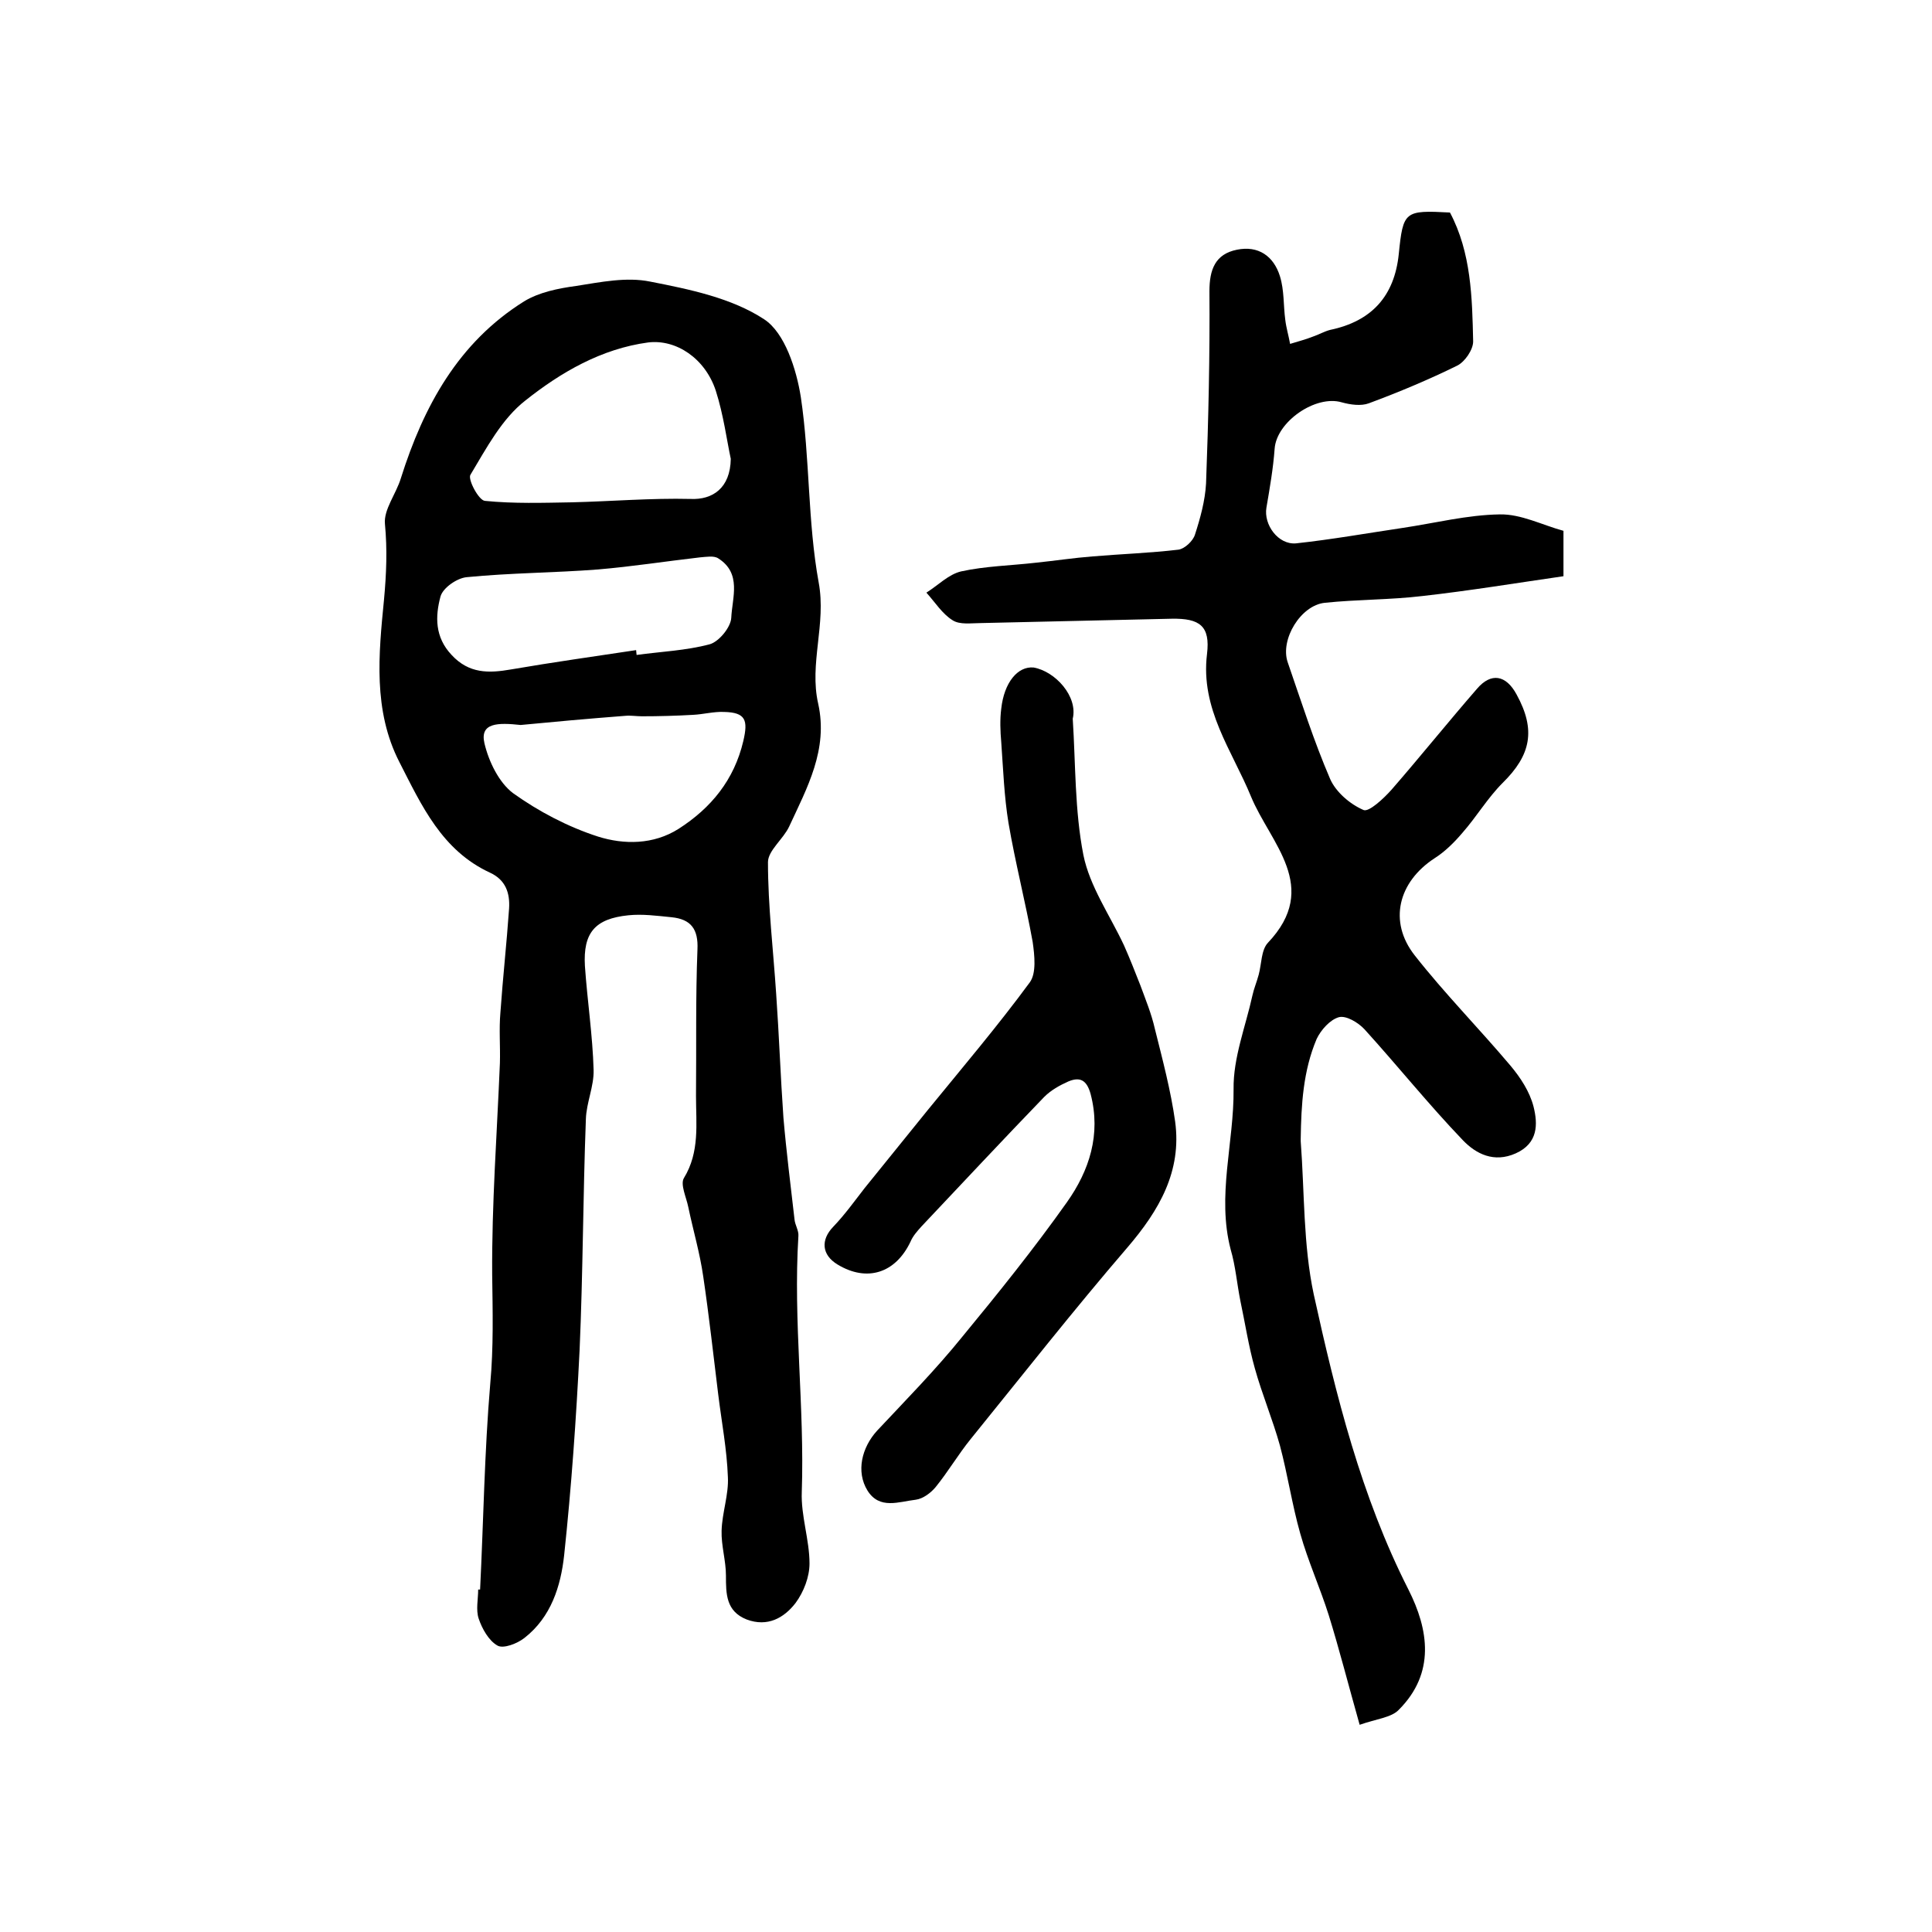
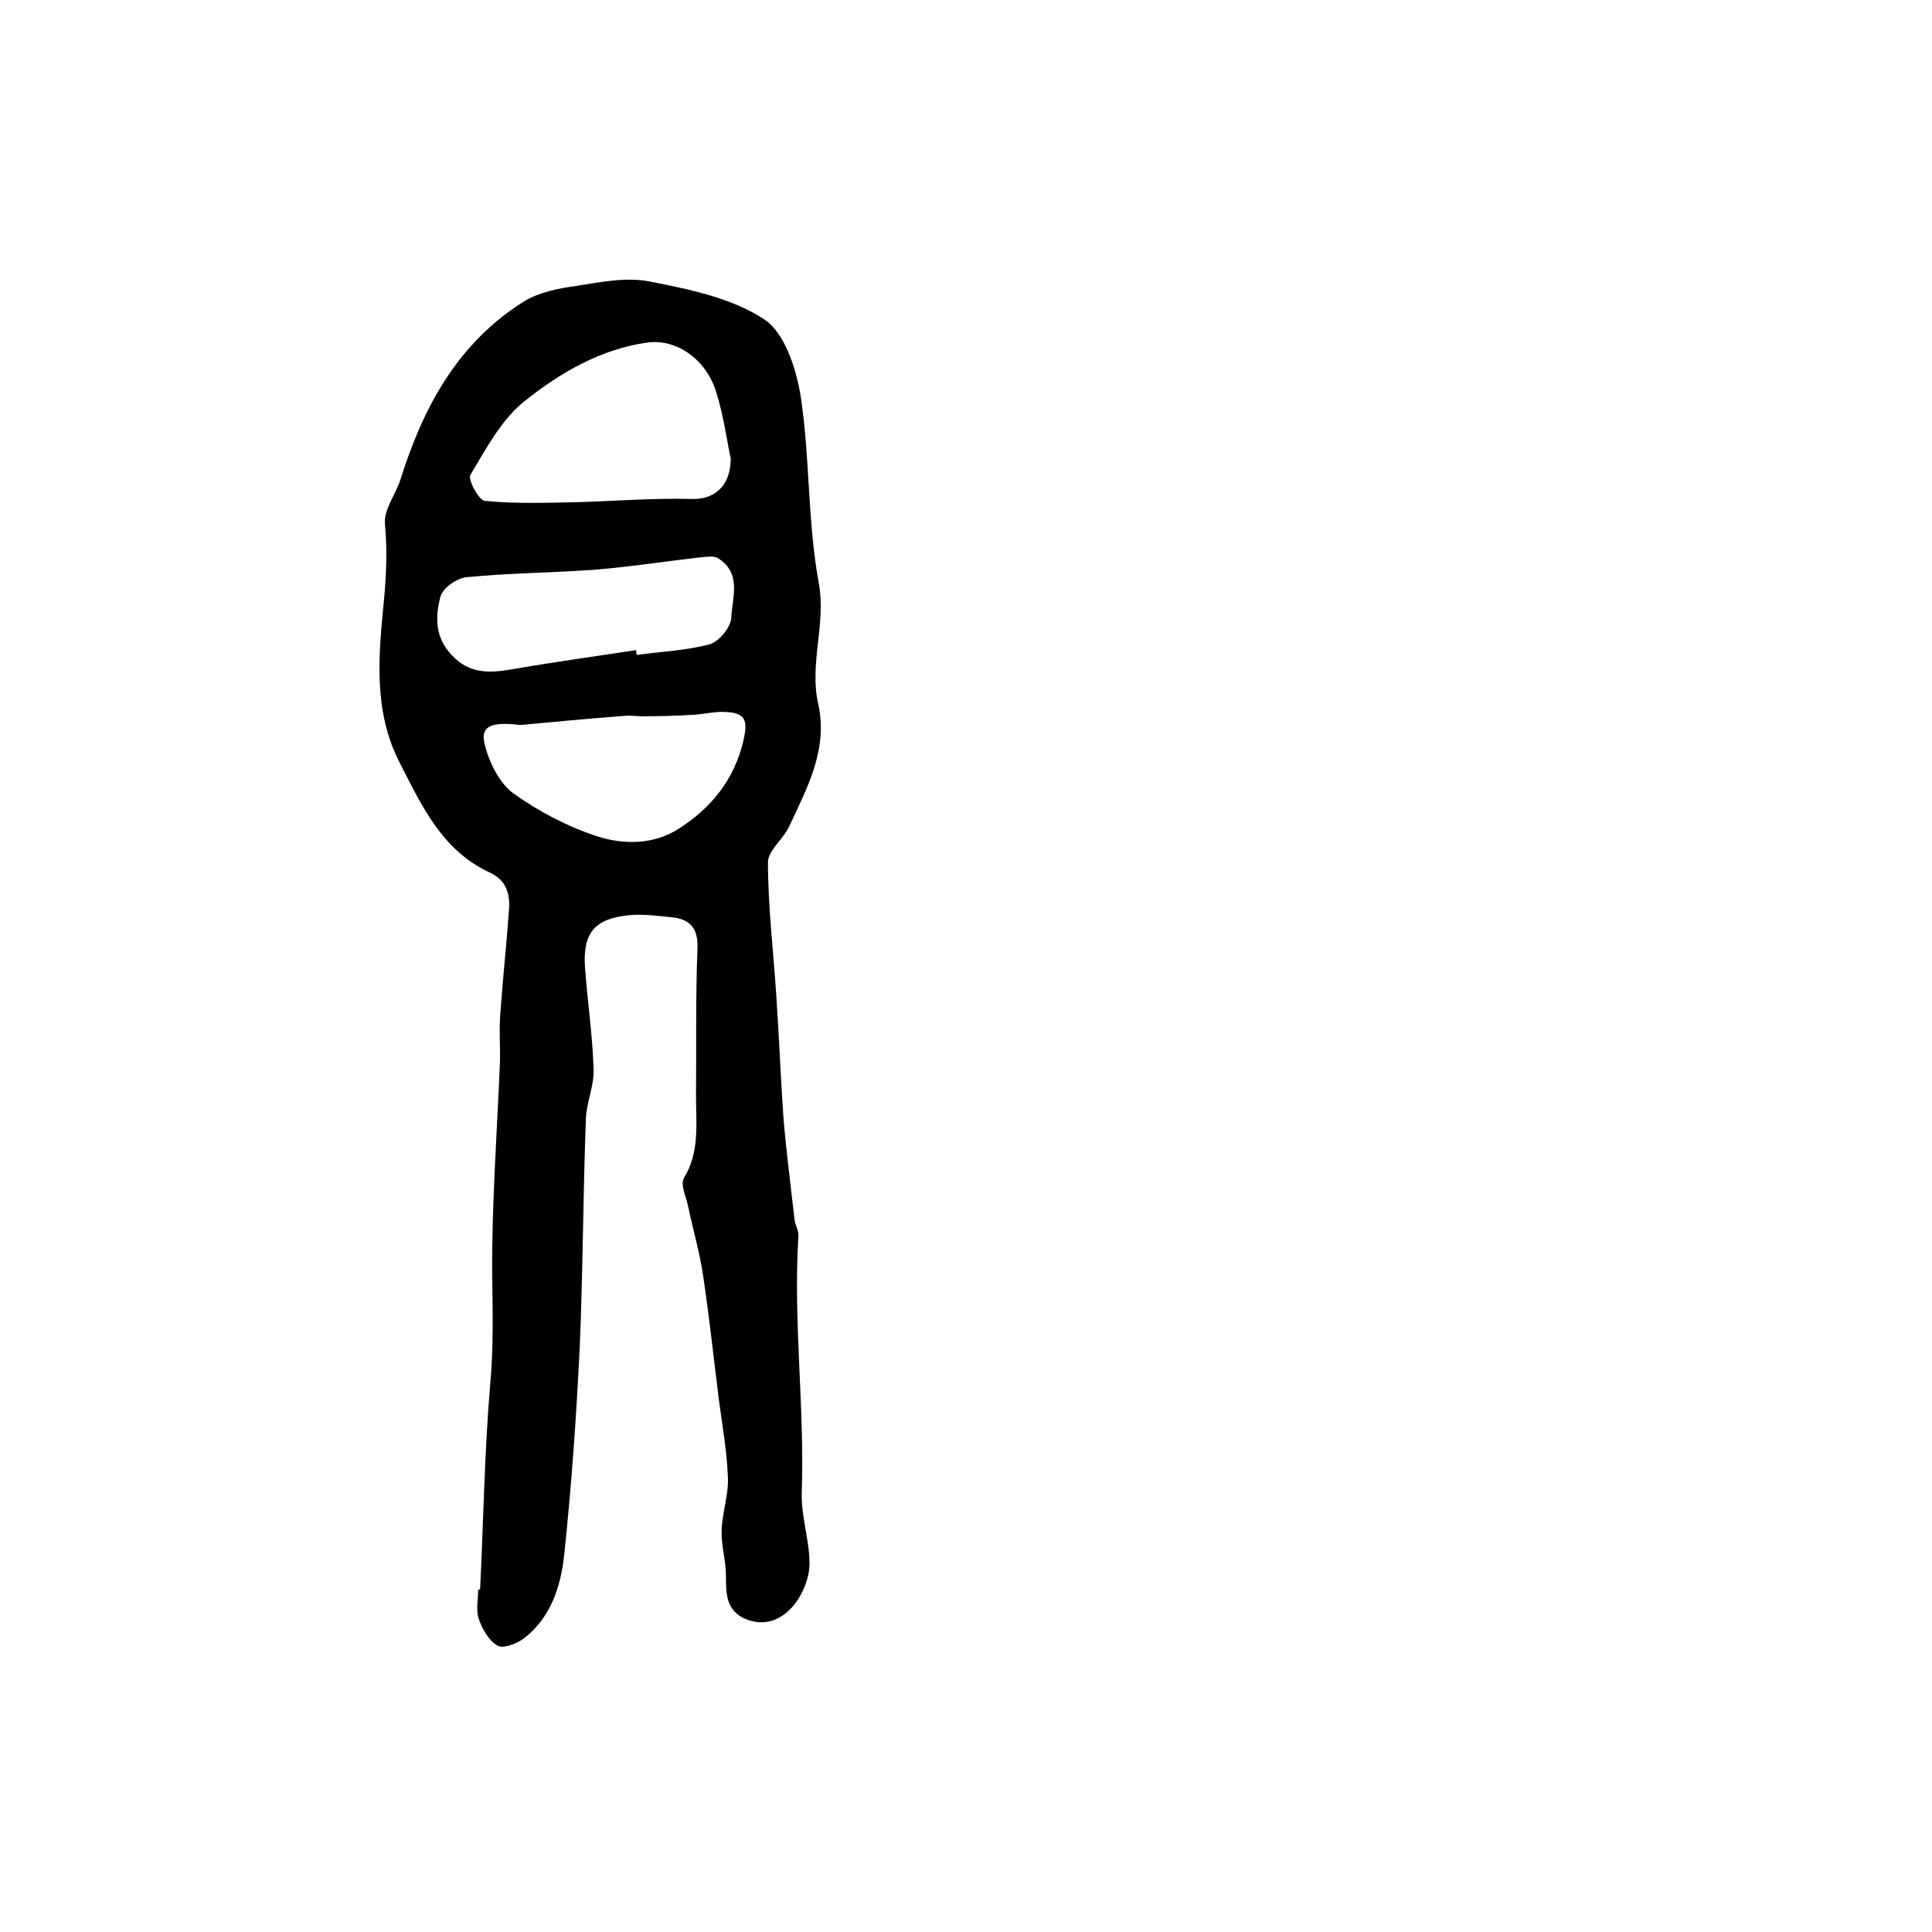
<svg xmlns="http://www.w3.org/2000/svg" version="1.1" id="图层_1" x="0px" y="0px" viewBox="0 0 400 400" style="enable-background:new 0 0 400 400;" xml:space="preserve">
  <style type="text/css">
	.st0{fill:#FFFFFF;}
</style>
  <g>
    <path d="M99.4,329.1c0.7-14.2,0.9-28.5,2.1-42.6c0.7-7.6,0.5-15,0.4-22.6c-0.1-14.6,1-29.2,1.6-43.8c0.1-3.5-0.2-7,0.1-10.4   c0.5-7.2,1.3-14.4,1.8-21.6c0.2-3.2-0.7-5.9-3.9-7.4c-10-4.6-14.2-13.9-18.8-22.9c-5.5-10.7-4.3-22.4-3.2-33.6   c0.5-5.4,0.7-10.4,0.2-15.7c-0.3-3,2.3-6.2,3.3-9.5c4.7-14.9,11.9-28.1,25.5-36.6c3.1-1.9,7.1-2.7,10.8-3.2   c5.1-0.8,10.4-1.9,15.3-0.9c8.2,1.6,16.9,3.4,23.6,7.8c4.3,2.8,6.7,10.4,7.6,16.1c1.9,12.7,1.4,25.8,3.7,38.4   c1.6,8.6-2,16.8-0.1,25.1c2.1,9.5-2.3,17.4-6,25.4c-1.2,2.6-4.4,5-4.4,7.4c0,9.1,1.1,18.2,1.7,27.3c0.6,8.5,0.9,17.1,1.5,25.6   c0.6,7,1.5,14.1,2.3,21.1c0.1,1.1,0.9,2.3,0.8,3.4c-1.1,17.7,1.3,35.3,0.7,53c-0.2,4.9,1.6,9.9,1.6,14.8c0,2.8-1.2,5.9-2.9,8.2   c-2.4,3.1-5.8,5-10.1,3.4c-4.3-1.7-4.3-5.3-4.3-9.1c0-3.1-1-6.2-0.9-9.3c0.1-3.7,1.5-7.5,1.3-11.1c-0.2-5.7-1.3-11.4-2-17.1   c-1-8.1-1.9-16.3-3.1-24.4c-0.7-4.9-2.1-9.6-3.1-14.4c-0.4-2-1.7-4.7-0.9-6c3.3-5.4,2.5-11.2,2.5-17c0.1-10.1-0.1-20.2,0.3-30.3   c0.2-4.2-1.3-6.3-5.4-6.7c-3-0.3-6-0.7-8.9-0.4c-6.9,0.7-9.4,3.6-9,10.5c0.5,7.2,1.6,14.4,1.8,21.5c0.1,3.4-1.5,6.8-1.6,10.2   c-0.6,15.9-0.6,31.9-1.3,47.8c-0.7,14.2-1.7,28.4-3.2,42.5c-0.7,6.4-2.7,12.8-8.2,17.1c-1.5,1.2-4.4,2.3-5.6,1.6   c-1.8-1-3.2-3.5-3.9-5.6c-0.6-1.8-0.1-4-0.1-6C99.2,329.1,99.3,329.1,99.4,329.1z M151.3,95c-0.8-3.7-1.5-9.1-3.1-14.1   c-2.2-6.7-8.2-10.7-14-10c-9.7,1.3-18.1,6.2-25.4,12c-4.9,3.8-8.1,9.9-11.4,15.4c-0.6,0.9,1.7,5.3,3,5.4c6,0.6,12,0.4,18,0.3   c8.2-0.2,16.4-0.9,24.6-0.7C147.5,103.5,151.2,101.1,151.3,95z M131.7,134.6c0,0.3,0.1,0.7,0.1,1c5.1-0.7,10.2-0.9,15.1-2.2   c1.9-0.5,4.4-3.5,4.5-5.5c0.2-4.2,2.2-9.2-2.7-12.3c-0.9-0.6-2.5-0.3-3.8-0.2c-7,0.8-14,1.9-21.1,2.5c-9,0.7-18.1,0.7-27.2,1.6   c-2,0.2-4.9,2.2-5.4,4c-1.1,4.1-1.2,8.4,2.3,12.1c3.6,3.9,7.7,3.8,12.3,3C114.5,137.1,123.1,135.9,131.7,134.6z M107.8,150.1   c-4.7-0.5-8.5-0.5-7.5,3.8c0.9,3.8,3,8.1,5.9,10.3c5.3,3.8,11.4,7,17.6,9c5.4,1.7,11.5,1.7,16.7-1.6c6.7-4.3,11.5-10.1,13.4-18.2   c1-4.3,0.5-5.9-4-6c-2.1-0.1-4.3,0.5-6.4,0.6c-3.5,0.2-7.1,0.3-10.6,0.3c-1.1,0-2.3-0.2-3.4-0.1C121.7,148.8,114,149.5,107.8,150.1   z" />
-     <path d="M281.5,357.1c-2.4-8.5-4.2-15.6-6.4-22.7c-1.8-5.7-4.3-11.2-5.9-16.9c-1.7-6-2.6-12.2-4.2-18.2c-1.5-5.4-3.7-10.6-5.2-16   c-1.3-4.6-2-9.3-3-14c-0.7-3.5-1-7.2-2-10.6c-2.9-11.1,0.7-22.1,0.6-33.2c-0.1-6.5,2.5-13,3.9-19.4c0.3-1.4,0.9-2.8,1.3-4.3   c0.6-2.2,0.5-5.1,1.9-6.6c11-11.6,0.5-20.6-3.5-30.3c-3.9-9.5-10.5-18.1-9.1-29.5c0.7-5.8-1.5-7.4-7.3-7.3   c-13.2,0.3-26.3,0.6-39.5,0.9c-2,0-4.4,0.4-5.9-0.6c-2.1-1.3-3.6-3.7-5.4-5.7c2.4-1.5,4.6-3.8,7.2-4.4c5-1.1,10.3-1.2,15.5-1.8   c3.9-0.4,7.8-1,11.7-1.3c5.9-0.5,11.9-0.7,17.8-1.4c1.3-0.2,3-1.8,3.4-3.1c1.1-3.4,2.1-7,2.3-10.6c0.5-13.3,0.8-26.6,0.7-39.8   c0-4.5,1.2-7.7,5.7-8.6c4.4-0.9,7.6,1.3,8.9,5.5c0.9,2.9,0.7,6,1.1,9c0.2,1.7,0.7,3.3,1,5c1.6-0.5,3.2-0.9,4.7-1.5   c1.2-0.4,2.4-1.1,3.6-1.4c8.6-1.8,13.3-7,14.2-15.7c0.9-8.9,1.2-9.1,10.6-8.6c4.4,8.3,4.6,17.6,4.8,26.7c0,1.7-1.7,4.2-3.3,5   c-5.9,2.9-12.1,5.5-18.3,7.8c-1.6,0.6-3.8,0.3-5.6-0.2c-5.4-1.6-13.5,4-13.9,9.6c-0.3,4.1-1,8.1-1.7,12.2c-0.6,3.5,2.4,7.7,6.1,7.4   c7.4-0.8,14.7-2.1,22.1-3.2c6.7-1,13.4-2.7,20.1-2.8c4.4-0.1,8.8,2.2,13.2,3.4c0,3.2,0,5.6,0,9.4c-9.7,1.4-19.4,3-29.2,4.1   c-6.7,0.8-13.5,0.7-20.2,1.4c-5,0.5-9.3,7.6-7.7,12.3c2.8,8.1,5.4,16.3,8.8,24.2c1.2,2.7,4.1,5.2,6.9,6.4c1.1,0.5,4.2-2.4,5.8-4.2   c6-6.9,11.7-14,17.7-20.9c2.9-3.4,6-2.9,8.2,1.2c4,7.3,3,12.5-2.9,18.3c-3.1,3.1-5.4,7-8.3,10.3c-1.7,2-3.6,3.9-5.8,5.3   c-7.5,4.9-9.6,13.1-4.1,20.1c6.2,7.9,13.3,15.1,19.8,22.8c2.1,2.5,4,5.4,4.8,8.5c0.9,3.6,1,7.6-3.7,9.7c-4.5,2-8.2,0.1-10.9-2.7   c-7.1-7.4-13.5-15.4-20.4-23c-1.3-1.4-3.8-2.9-5.3-2.5c-1.8,0.5-3.7,2.6-4.6,4.5c-2.8,6.6-3.2,13.6-3.3,20.7c0,0.2,0,0.3,0,0.5   c0.8,10.6,0.5,21.4,2.7,31.7c4.6,20.9,9.8,41.8,19.6,61.1c4.2,8.3,5.6,17.3-2,24.9C288.1,355.6,284.9,355.9,281.5,357.1z" />
-     <path d="M222.1,148.8c0.6,9.4,0.4,19,2.2,28.2c1.3,6.5,5.5,12.5,8.4,18.7c1.2,2.7,2.3,5.5,3.4,8.3c1.1,3,2.3,5.9,3,9   c1.6,6.4,3.3,12.8,4.2,19.2c1.4,10.3-3.3,18.4-9.9,26.1c-11.1,12.9-21.7,26.4-32.4,39.6c-2.6,3.2-4.7,6.8-7.3,10   c-1,1.2-2.6,2.4-4.1,2.6c-3.5,0.4-7.5,2.1-10-1.9c-2.4-3.9-1.2-8.9,2-12.4c6-6.4,12.1-12.6,17.6-19.4c7.5-9.1,14.9-18.3,21.7-27.9   c4.6-6.5,7.1-14,4.9-22.4c-0.8-2.9-2.2-3.6-4.6-2.6c-1.8,0.8-3.6,1.8-5,3.2c-8.5,8.8-16.9,17.8-25.4,26.8c-0.9,1-1.8,2-2.3,3.2   c-3.1,6.5-9,8.4-15.1,4.7c-3.3-2-3.5-5.1-0.9-7.8c2.4-2.5,4.4-5.3,6.5-8c4.4-5.4,8.7-10.8,13.1-16.2c7.1-8.7,14.4-17.3,21.1-26.4   c1.4-1.9,1-5.6,0.6-8.4c-1.5-8.3-3.6-16.4-5-24.6c-0.9-5.5-1.1-11.1-1.5-16.7c-0.2-2.3-0.3-4.7,0-7c0.6-5.4,3.4-8.8,6.7-8.5   C218.5,139,223.2,144.2,222.1,148.8z" />
  </g>
</svg>